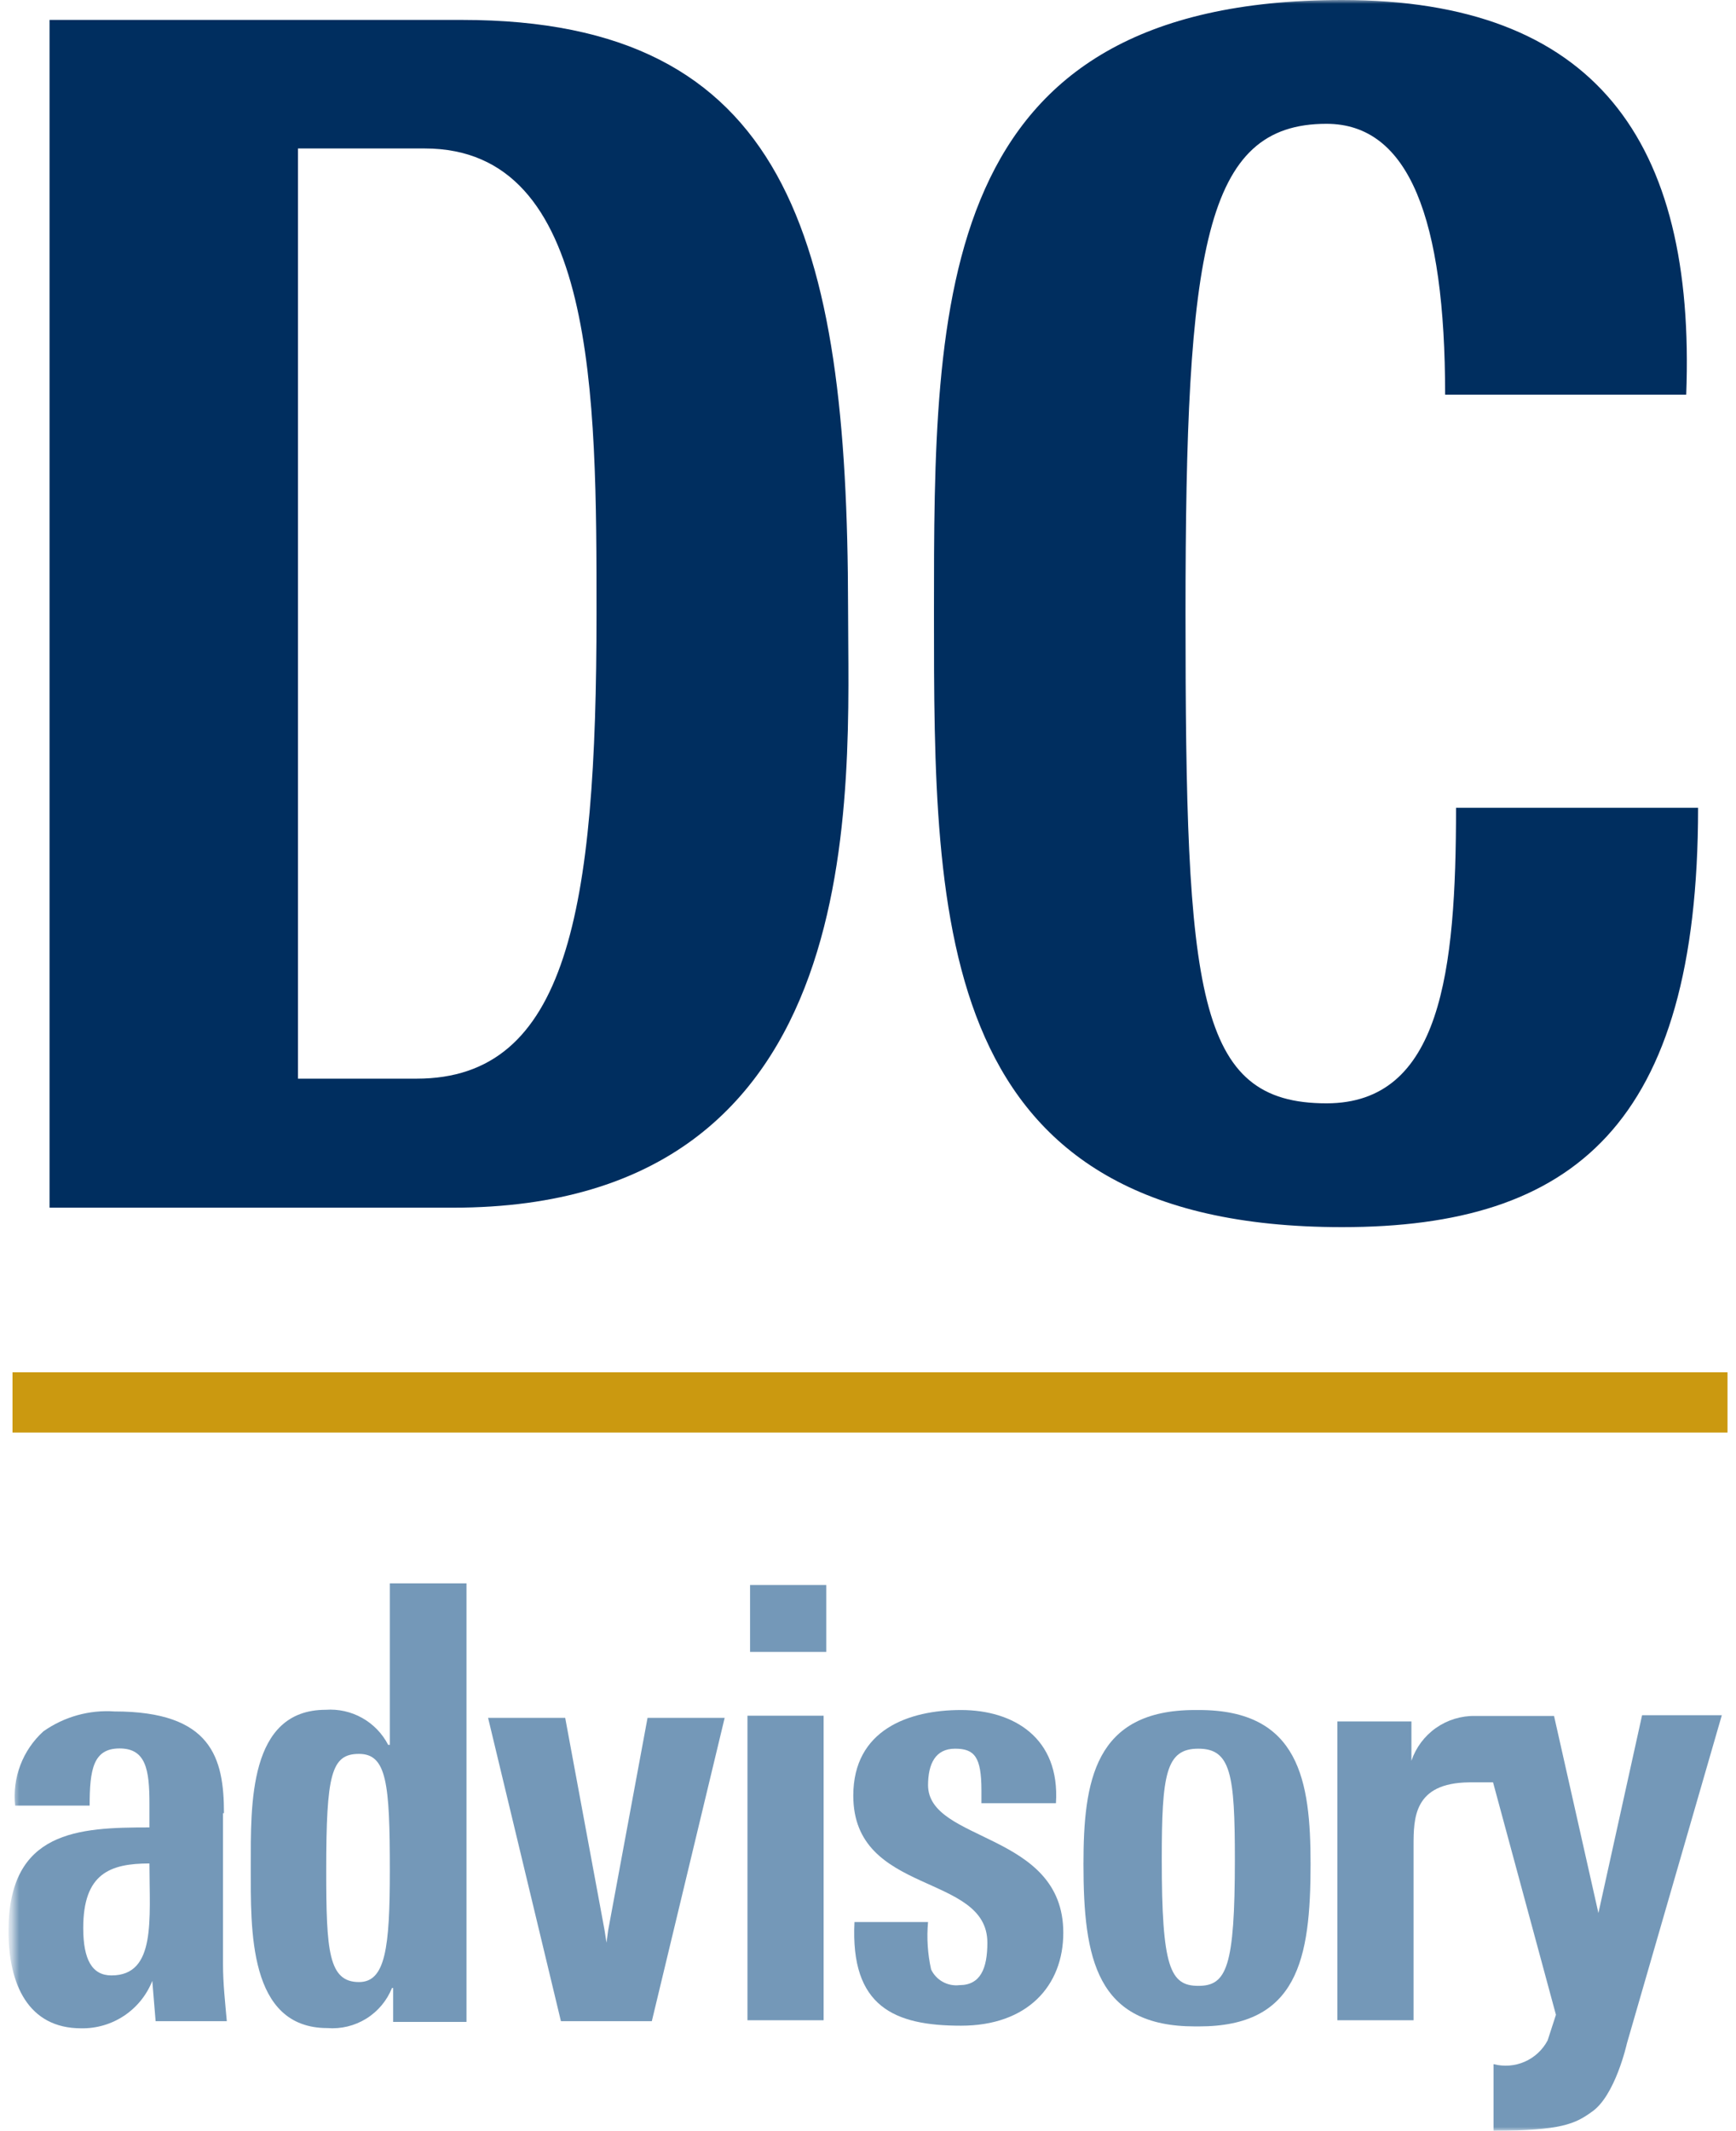
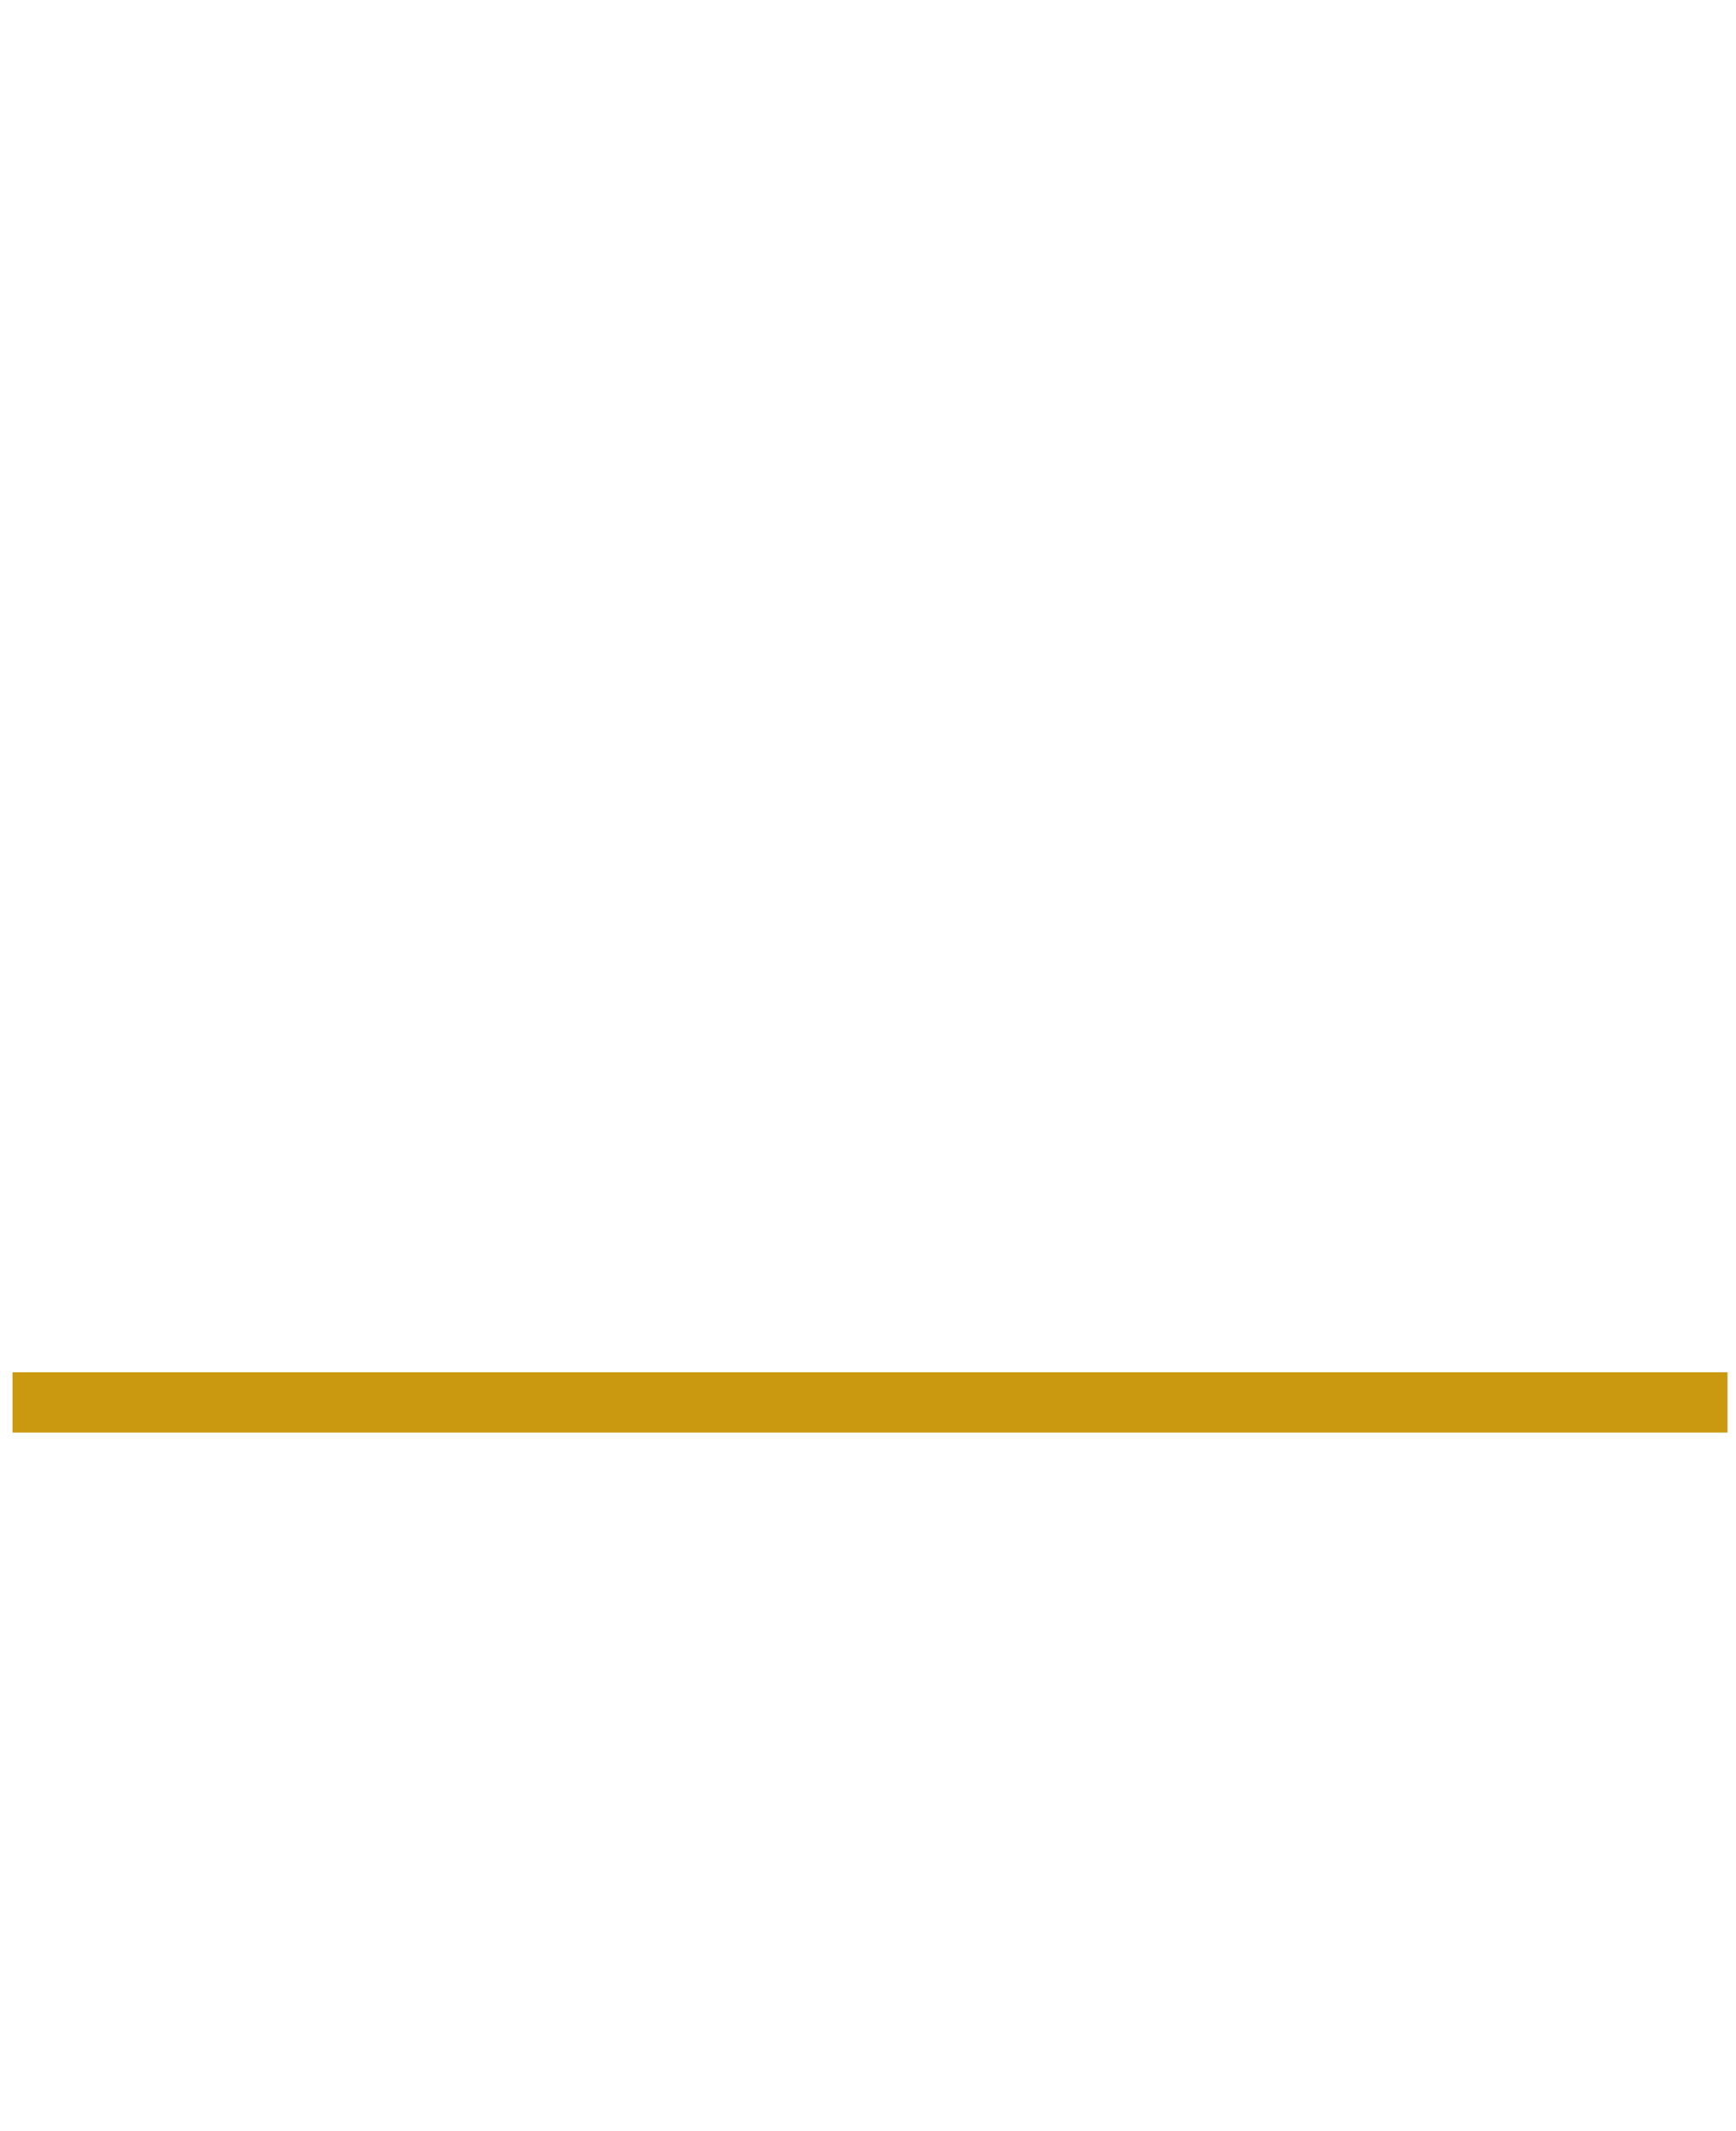
<svg xmlns="http://www.w3.org/2000/svg" width="225" height="276" viewBox="0 0 225 276" fill="none">
  <g clip-path="url(#clip0_134_891)">
    <mask id="mask0_134_891" style="mask-type:luminance" maskUnits="userSpaceOnUse" x="1" y="0" width="223" height="178">
-       <path d="M1.623 0H223.869V177.753H1.623V0Z" fill="white" />
-     </mask>
+       </mask>
    <g mask="url(#mask0_134_891)">
      <path d="M173.951 158.952C203.877 158.952 220.086 145.742 220.086 104.637H188.714C188.714 125.865 186.777 142.915 171.921 142.915C155.036 142.915 153.652 128.814 153.652 79.476C153.652 32.165 156.082 16.037 171.921 16.037C182.625 16.037 187.3 28.325 187.3 51.12H218.548C219.809 18.095 206.615 0 173.951 0C121.05 0 121.05 38.801 121.05 79.384C121.05 119.967 121.05 158.952 173.951 158.952Z" fill="#002E5F" />
      <path d="M6.421 156.433H58.707C113.515 156.433 109.916 102.271 109.916 78.647C109.855 30.691 101.981 2.581 59.906 2.581H6.421V156.433ZM38.469 19.232H55.047C77.314 19.232 77.314 51.151 77.314 79.476C77.314 118.062 73.531 139.72 54.001 139.72H38.623V19.232H38.469Z" fill="#002E5F" />
    </g>
    <path fill-rule="evenodd" clip-rule="evenodd" d="M1.623 185.557H223.9V177.753H1.623V185.557Z" fill="#CB9910" />
    <mask id="mask1_134_891" style="mask-type:luminance" maskUnits="userSpaceOnUse" x="1" y="185" width="225" height="91">
-       <path d="M1.623 185.557H225.622V276H1.623V185.557Z" fill="white" />
-     </mask>
+       </mask>
    <g mask="url(#mask1_134_891)">
      <path d="M97.214 213.974H107.087V205.31H97.214V213.974Z" fill="#7498B8" />
      <path d="M96.876 261.684H106.748V222.238H96.876V261.684Z" fill="#7498B8" />
      <path d="M120.281 231.301C120.281 228.413 121.265 226.508 123.787 226.508C126.309 226.508 127.201 227.583 127.201 231.915V233.574H136.859C137.412 225.064 131.323 221.5 124.556 221.5C117.79 221.5 110.593 224.05 110.593 232.591C110.593 245.586 127.97 242.545 127.97 251.638C127.97 254.987 127.078 257.137 124.341 257.137C123.595 257.223 122.842 257.073 122.185 256.709C121.529 256.346 121.003 255.786 120.681 255.11C120.23 253.094 120.095 251.022 120.281 248.965H110.747C110.193 259.963 115.944 262.39 124.556 262.39C133.168 262.39 137.812 257.229 137.812 250.348C137.812 237.23 120.281 238.704 120.281 231.208" fill="#7498B8" />
      <path d="M155.313 257.229C151.653 257.229 150.576 254.833 150.576 240.855C150.576 229.826 151.099 226.508 155.313 226.508C159.527 226.508 160.049 229.826 160.049 240.855C160.049 254.833 158.973 257.229 155.313 257.229ZM155.497 221.5H154.882C141.842 221.5 140.427 230.717 140.427 241.469C140.427 253.758 142.118 262.483 154.882 262.483H155.405C168.169 262.483 169.861 253.819 169.861 241.469C169.861 230.717 168.446 221.5 155.405 221.5H155.497Z" fill="#7498B8" />
      <path d="M78.822 250.04L78.606 251.638L78.36 250.04L73.255 222.514H63.259L72.701 261.807H84.481L93.923 222.514H83.927L78.822 250.04Z" fill="#7498B8" />
-       <path d="M14.448 255.878C11.926 255.878 10.788 253.819 10.788 249.733C10.788 242.698 14.233 241.377 19.369 241.377C19.369 248.627 20.261 255.878 14.448 255.878ZM29.027 234.864C29.027 227.706 27.428 221.685 14.848 221.685C11.567 221.457 8.307 222.369 5.621 224.265C4.297 225.468 3.276 226.965 2.64 228.636C2.004 230.307 1.771 232.104 1.961 233.881H11.619C11.619 229.211 12.08 226.477 15.494 226.477C18.908 226.477 19.369 229.212 19.369 233.635V236.707C10.143 236.707 1.1 237.107 1.1 250.133C1.1 257.014 3.653 262.728 10.512 262.728C12.493 262.766 14.439 262.198 16.088 261.1C17.738 260.002 19.011 258.426 19.738 256.584L20.169 261.807H29.396C29.181 259.38 28.904 256.891 28.904 254.464V234.864H29.027Z" fill="#7498B8" />
-       <path d="M46.528 256.738C42.56 256.738 42.283 252.652 42.283 242.299C42.283 229.826 42.929 227.184 46.528 227.184C50.126 227.184 50.526 230.993 50.526 242.299C50.526 252.375 49.941 256.738 46.528 256.738ZM50.526 226.016H50.311C49.556 224.551 48.387 223.339 46.949 222.531C45.511 221.722 43.867 221.353 42.222 221.47C32.195 221.47 32.503 233.758 32.503 241.807C32.503 249.856 32.133 262.698 42.437 262.698C44.203 262.837 45.968 262.408 47.474 261.474C48.979 260.54 50.145 259.15 50.803 257.506H50.956V261.899H60.46V205.095H50.526V225.894V226.016Z" fill="#7498B8" />
      <path d="M212.827 222.176L207.168 247.798L201.417 222.268H191.175C189.362 222.238 187.587 222.785 186.105 223.828C184.623 224.872 183.512 226.359 182.932 228.075V222.975H173.336V261.684H183.209V239.134C183.209 235.509 183.209 230.932 190.437 230.87H193.512L201.663 260.977L200.586 264.295C199.937 265.524 198.89 266.496 197.617 267.054C196.343 267.612 194.918 267.722 193.574 267.367V276C202.432 276 204.215 275.048 206.276 273.573C209.352 271.515 210.859 264.695 210.859 264.695L223.161 222.176H212.827Z" fill="#7498B8" />
    </g>
  </g>
  <defs>
    <clipPath id="clip0_134_891">
      <rect width="225" height="276" fill="white" />
    </clipPath>
  </defs>
</svg>